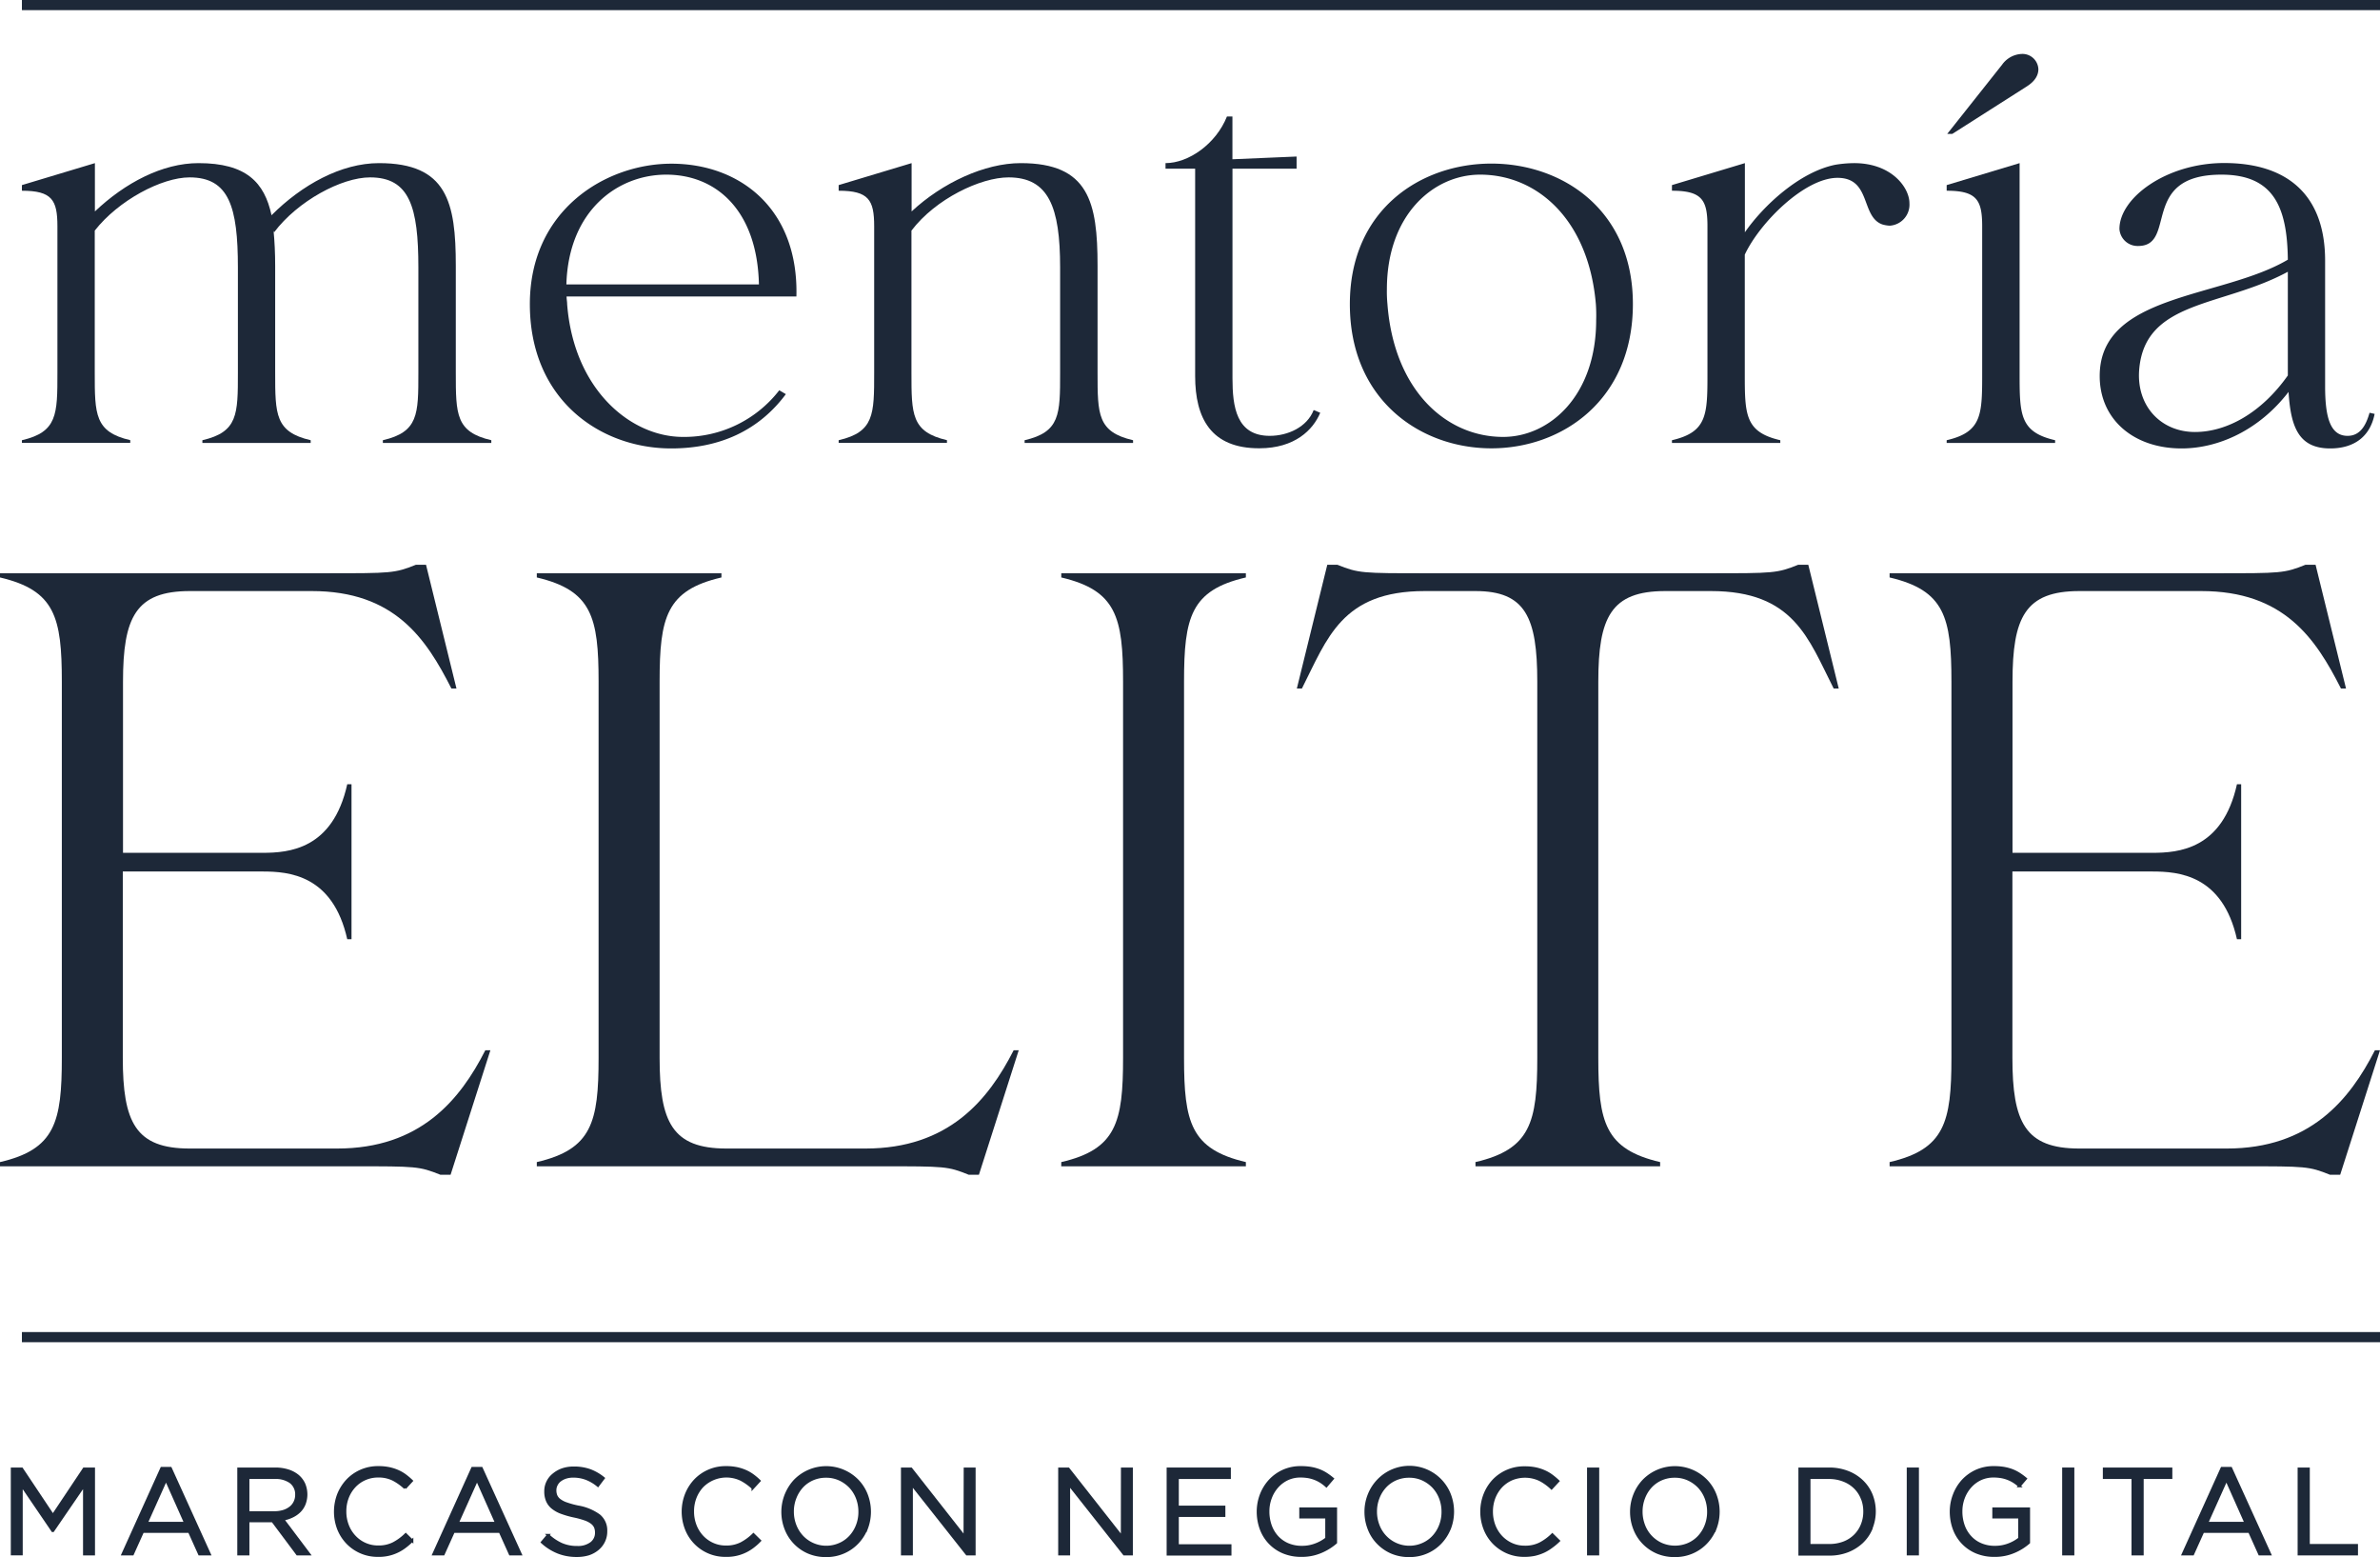
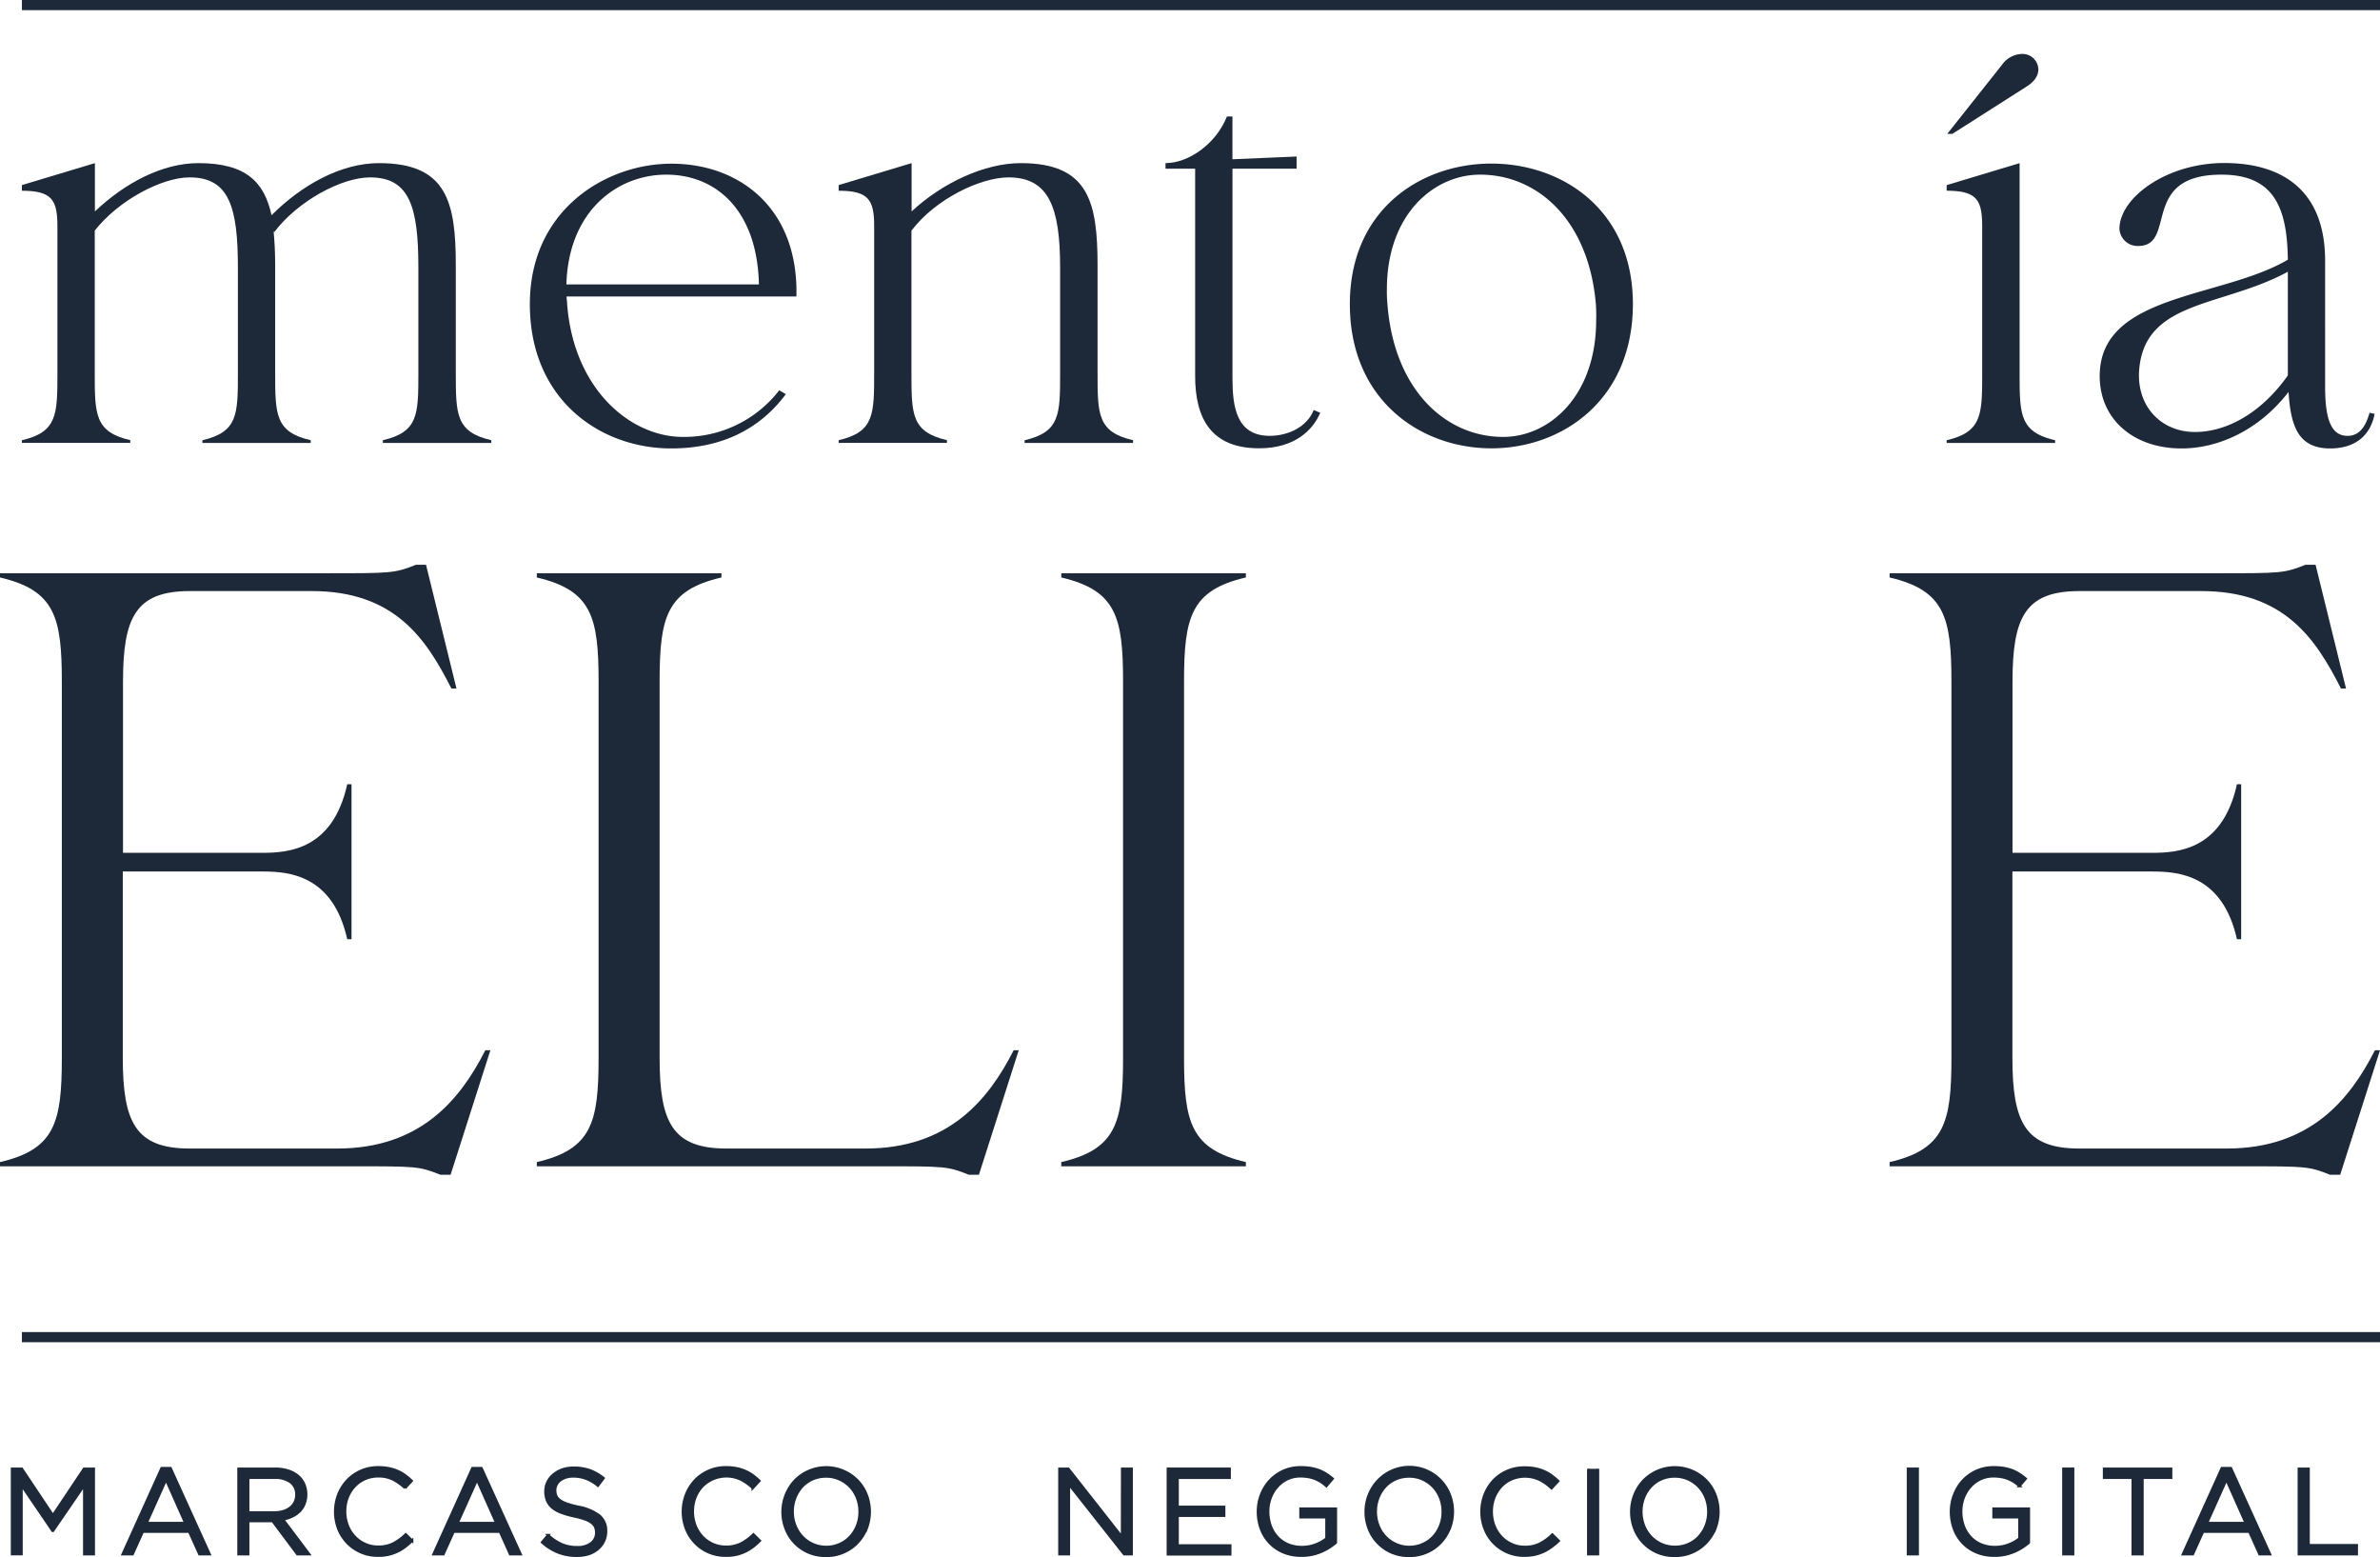
<svg xmlns="http://www.w3.org/2000/svg" width="469.21" height="306.881" viewBox="0 0 469.21 306.881">
  <g id="Logo_Mentoría_Elite_Negativo" data-name="Logo Mentoría Elite_Negativo" transform="translate(-31.38 -16.76)">
    <path id="Trazado_16" data-name="Trazado 16" d="M101,246.62H31.38v-.83c10.85-2.51,12.19-7.85,12.19-20.54V151.11c0-12.69-1.34-18-12.19-20.54v-.83H96c12.52,0,13.19,0,17.37-1.67h2l6,24.38h-1c-5-9.85-11.19-19.2-27.55-19.2h-24c-10.68,0-13.19,5.17-13.19,17.86v33.73H83.14c5.18,0,13.86-.67,16.7-13.52h.84v30.55h-.84c-2.84-12.69-11.52-13.35-16.7-13.35H55.59v36.73c0,12.69,2.51,17.87,13.19,17.87H97.84c16.36,0,24.21-9.52,29.22-19.37h1l-7.85,24.54h-2C114,246.62,113.53,246.62,101,246.62Z" fill="#1d2838" />
    <path id="Trazado_17" data-name="Trazado 17" d="M205.21,246.62h-68v-.83c10.85-2.51,12.18-7.85,12.18-20.54V151.11c0-12.69-1.33-18-12.18-20.54v-.83h36.4v.83c-10.86,2.51-12.19,7.85-12.19,20.54v74.14c0,12.69,2.5,17.87,13.19,17.87H202c16.37,0,24.21-9.52,29.22-19.37h1l-7.85,24.54h-2C218.23,246.62,217.73,246.62,205.21,246.62Z" fill="#1d2838" />
    <path id="Trazado_18" data-name="Trazado 18" d="M240.61,245.79c10.85-2.51,12.18-7.85,12.18-20.54V151.11c0-12.69-1.33-18-12.18-20.54v-.83H277v.83c-10.86,2.51-12.19,7.85-12.19,20.54v74.14c0,12.69,1.33,18,12.19,20.54v.83H240.6Z" fill="#1d2838" />
-     <path id="Trazado_19" data-name="Trazado 19" d="M322.26,245.79c10.85-2.51,12.19-7.85,12.19-20.54V151.11c0-12.69-2.34-17.86-12.19-17.86h-10c-16.37,0-19.21,9.35-24.21,19.2h-1l6-24.38h2c4.17,1.67,4.84,1.67,17.36,1.67h56.11c12.52,0,13.19,0,17.36-1.67h2l6,24.38h-1c-5-9.85-7.85-19.2-24.21-19.2h-9c-10.69,0-13.19,5.17-13.19,17.86v74.14c0,12.69,1.33,18,12.19,20.54v.83h-36.4Z" fill="#1d2838" />
    <path id="Trazado_20" data-name="Trazado 20" d="M473.54,246.62H403.91v-.83c10.85-2.51,12.19-7.85,12.19-20.54V151.11c0-12.69-1.34-18-12.19-20.54v-.83h64.62c12.52,0,13.19,0,17.36-1.67h2l6,24.38h-1c-5-9.85-11.19-19.2-27.56-19.2h-24c-10.69,0-13.19,5.17-13.19,17.86v33.73h27.55c5.18,0,13.86-.67,16.7-13.52h.83v30.55h-.83c-2.84-12.69-11.52-13.35-16.7-13.35H428.12v36.73c0,12.69,2.5,17.87,13.19,17.87h29.05c16.37,0,24.22-9.52,29.23-19.37h1l-7.85,24.54h-2C486.56,246.62,486.06,246.62,473.54,246.62Z" fill="#1d2838" />
    <path id="Trazado_21" data-name="Trazado 21" d="M35.7,103.52c7-1.62,7-5.08,7-13.3V61.35c0-5.19-1.08-7-7-7V53.24l14.39-4.33v9.52c5.94-5.63,13.3-9.52,20.43-9.52,9.41,0,13,3.79,14.39,10.27,6-6,13.73-10.27,21.19-10.27,13.41,0,15.14,7.68,15.14,20.22V90.22c0,8.22,0,11.68,7,13.3v.54H106.86v-.54c7-1.62,7-5.08,7-13.3V69.46c0-11.9-1.73-17.74-9.52-17.74-5.62,0-14.27,4.65-18.92,10.82l-.11-.33c.21,2.16.32,4.44.32,6.92V90.22c0,8.22,0,11.68,7,13.3v.54H71.28v-.54c7-1.62,7-5.08,7-13.3V69.46c0-11.9-1.73-17.74-9.52-17.74-5.51,0-14.05,4.54-18.7,10.49v28c0,8.22,0,11.68,7,13.3v.54H35.7Z" fill="#1d2838" />
    <path id="Trazado_22" data-name="Trazado 22" d="M135.84,76.7c0-18.6,15-27.68,27.9-27.68,13.51,0,25.09,8.87,24.65,26.17H143.08c0,.54.11,1,.11,1.51,1.3,16.87,12.54,26.17,22.82,26.17a23.69,23.69,0,0,0,19-9.19l1.3.76c-5.3,7.13-13,10.7-22.6,10.7C149.79,105.14,135.84,95.63,135.84,76.7ZM181,72.81c-.32-14.49-8.33-21.63-18.28-21.63-9.51,0-19.25,7-19.68,21.63Z" fill="#1d2838" />
    <path id="Trazado_23" data-name="Trazado 23" d="M196.72,103.52c7-1.62,7-5.08,7-13.3V61.35c0-5.19-1.08-7-7-7V53.24l14.38-4.33v9.52c6.06-5.63,14.38-9.52,21.52-9.52,13.41,0,15.14,7.68,15.14,20.22V90.22c0,8.22,0,11.68,7,13.3v.54H233.38v-.54c7-1.62,7-5.08,7-13.3V69.46c0-11.9-2.27-17.74-10.17-17.74-5.51,0-14.38,4.22-19.14,10.49v28c0,8.22,0,11.68,7,13.3v.54H196.72Z" fill="#1d2838" />
    <path id="Trazado_24" data-name="Trazado 24" d="M267,90.87V50h-5.84V48.91c4.54,0,9.95-3.78,12.11-9.19h1.08v8.43L287,47.61V50H274.36V91.3c0,5.62.76,11.36,7.35,11.36,3.57,0,7.36-1.73,8.66-5.09l1.29.54c-1.4,3.36-5,7-12,7C270.14,105.14,267,99.2,267,90.87Z" fill="#1d2838" />
    <path id="Trazado_25" data-name="Trazado 25" d="M297.5,76.7c0-18.6,13.95-27.7,27.9-27.7s27.9,9.08,27.9,27.68c0,18.93-13.95,28.44-27.9,28.44S297.5,95.63,297.5,76.7Zm48.56,3.14A31.008,31.008,0,0,0,346,76.7c-1.41-16.54-11.46-25.52-22.82-25.52-9.19,0-18.38,7.9-18.38,22.6a25.823,25.823,0,0,0,.11,2.92c1.29,16.87,11.46,26.17,22.81,26.17C336.87,102.87,346.06,94.76,346.06,79.84Z" fill="#1d2838" />
-     <path id="Trazado_26" data-name="Trazado 26" d="M361,103.52c7-1.62,7-5.08,7-13.3V61.35c0-5.19-1.08-7-7-7V53.24l14.38-4.33V62.54c3.68-5.3,10.82-11.9,17.84-13.31a23.9,23.9,0,0,1,3.68-.32c7.46,0,10.92,4.87,10.92,7.89a4.16,4.16,0,0,1-3.89,4.44A6.35,6.35,0,0,1,402.5,61c-4.32-1.51-2.16-9.19-8.86-9.19-6.49,0-15.36,8.87-18.28,15.14V90.22c0,8.22,0,11.68,7,13.3v.54H361Z" fill="#1d2838" />
    <path id="Trazado_27" data-name="Trazado 27" d="M415.16,103.52c7-1.62,7-5.08,7-13.3V61.35c0-5.19-1.08-7-7-7V53.24l14.38-4.33V90.22c0,8.22,0,11.68,7,13.3v.54H415.16Zm10.92-74A5,5,0,0,1,430,27.39a3.14,3.14,0,0,1,3.24,3c0,1.19-.64,2.38-2.37,3.46l-14.6,9.3h-1Z" fill="#1d2838" />
    <path id="Trazado_28" data-name="Trazado 28" d="M445.33,90.87c0-16.33,24.11-15.25,37.09-22.93-.11-10.38-2.81-16.76-13.09-16.76-16.22,0-8.65,14.06-16.43,14.06a3.59,3.59,0,0,1-3.68-3.35c0-6.17,9.3-13,20.65-13,12.44,0,19.9,6.27,19.9,19.25V92.92c0,6.06,1,9.74,4.43,9.74,2.6,0,3.68-2.28,4.33-4.55l1,.22c-.86,4.43-4,6.81-8.76,6.81-6.27,0-7.78-4.32-8.21-11.14-5.74,7.47-13.74,11.14-21.09,11.14C452,105.14,445.33,99.41,445.33,90.87Zm37.09-.11V70.32c-12.87,7-28.23,5.52-29.31,19.36-.54,7.14,4.33,12.22,11,12.22,6.3,0,13.12-3.79,18.31-11.14Z" fill="#1d2838" />
    <path id="Trazado_29" data-name="Trazado 29" d="M41.83,318.45h-.09l-6.13-9v13.6H33.76V306.24h1.92l6.13,9.18,6.13-9.18h1.92v16.82H48V309.44Z" fill="#1d2838" stroke="#1d2838" stroke-miterlimit="10" stroke-width="0.5" />
    <path id="Trazado_30" data-name="Trazado 30" d="M72.69,323.06h-2l-2-4.44H59.52l-2,4.44H55.58l7.66-16.94H65Zm-8.58-14.7-3.85,8.58h7.67Z" fill="#1d2838" stroke="#1d2838" stroke-miterlimit="10" stroke-width="0.5" />
    <path id="Trazado_31" data-name="Trazado 31" d="M90,323.06l-4.88-6.53H80.3v6.53H78.41V306.24h7.23a8.18,8.18,0,0,1,2.51.36,5.741,5.741,0,0,1,1.91,1,4.6,4.6,0,0,1,1.23,1.58,5.28,5.28,0,0,1,.09,4,4.25,4.25,0,0,1-.95,1.44,5.25,5.25,0,0,1-1.45,1,6.75,6.75,0,0,1-1.83.58l5.17,6.86Zm-1.3-14.18a5.07,5.07,0,0,0-3.18-.88H80.3v6.85h5.18a6,6,0,0,0,1.74-.24,4.3,4.3,0,0,0,1.37-.69,3.08,3.08,0,0,0,.9-1.1,3.18,3.18,0,0,0,.33-1.47,3,3,0,0,0-1.13-2.47Z" fill="#1d2838" stroke="#1d2838" stroke-miterlimit="10" stroke-width="0.5" />
    <path id="Trazado_32" data-name="Trazado 32" d="M111.24,321.61a8.423,8.423,0,0,1-5.37,1.74,8.26,8.26,0,0,1-6-2.51,8.45,8.45,0,0,1-1.77-2.75,9.49,9.49,0,0,1,0-6.8,8.92,8.92,0,0,1,1.77-2.78,8.28,8.28,0,0,1,6.1-2.55,10.1,10.1,0,0,1,2.08.19,8.873,8.873,0,0,1,1.72.54,7.579,7.579,0,0,1,1.47.84,13.074,13.074,0,0,1,1.29,1.09l-1.29,1.4a10.65,10.65,0,0,0-2.32-1.66,6.38,6.38,0,0,0-3-.65,6.3,6.3,0,0,0-2.58.53,6.22,6.22,0,0,0-2.07,1.46,6.81,6.81,0,0,0-1.37,2.2,7.4,7.4,0,0,0-.49,2.73,7.49,7.49,0,0,0,.49,2.74,6.65,6.65,0,0,0,1.37,2.21,6.27,6.27,0,0,0,2.07,1.48,6.151,6.151,0,0,0,2.58.54,6.42,6.42,0,0,0,3-.64,10.25,10.25,0,0,0,2.45-1.79l1.25,1.23a11.786,11.786,0,0,1-1.38,1.21Z" fill="#1d2838" stroke="#1d2838" stroke-miterlimit="10" stroke-width="0.5" />
    <path id="Trazado_33" data-name="Trazado 33" d="M134,323.06h-2.05l-2-4.44H120.8l-2,4.44h-1.94l7.66-16.94h1.78Zm-8.58-14.7-3.85,8.58h7.67Z" fill="#1d2838" stroke="#1d2838" stroke-miterlimit="10" stroke-width="0.5" />
    <path id="Trazado_34" data-name="Trazado 34" d="M141,311.51a2.18,2.18,0,0,0,.69.88,4.779,4.779,0,0,0,1.4.72,17,17,0,0,0,2.28.62,9.85,9.85,0,0,1,4.15,1.73,3.79,3.79,0,0,1,1.33,3.06,4.41,4.41,0,0,1-.43,2,4.49,4.49,0,0,1-1.18,1.52,5.53,5.53,0,0,1-1.8,1,7.771,7.771,0,0,1-2.31.33,9.93,9.93,0,0,1-3.69-.65,10.35,10.35,0,0,1-3.18-2l1.18-1.4a9.72,9.72,0,0,0,2.66,1.79,7.55,7.55,0,0,0,3.1.59,4.32,4.32,0,0,0,2.73-.79,2.53,2.53,0,0,0,1-2.1,2.8,2.8,0,0,0-.19-1.07,2.23,2.23,0,0,0-.68-.85,4.67,4.67,0,0,0-1.33-.7,16.642,16.642,0,0,0-2.18-.6,17.679,17.679,0,0,1-2.52-.72,6.07,6.07,0,0,1-1.77-1,3.56,3.56,0,0,1-1-1.35,4.6,4.6,0,0,1-.33-1.83,4.08,4.08,0,0,1,.41-1.85,4.14,4.14,0,0,1,1.15-1.45,5.7,5.7,0,0,1,1.75-1,6.83,6.83,0,0,1,2.21-.35,9.381,9.381,0,0,1,3.24.51,9.559,9.559,0,0,1,2.67,1.54l-1.1,1.46a8.241,8.241,0,0,0-2.37-1.39,7.15,7.15,0,0,0-2.48-.43,4.849,4.849,0,0,0-1.48.21,3.88,3.88,0,0,0-1.13.58,2.51,2.51,0,0,0-.72.87,2.33,2.33,0,0,0-.26,1.08A2.85,2.85,0,0,0,141,311.51Z" fill="#1d2838" stroke="#1d2838" stroke-miterlimit="10" stroke-width="0.5" />
    <path id="Trazado_35" data-name="Trazado 35" d="M179.82,321.61a8.422,8.422,0,0,1-5.37,1.74,8.24,8.24,0,0,1-7.79-5.26,9.35,9.35,0,0,1,0-6.8,8.71,8.71,0,0,1,1.76-2.78,8.28,8.28,0,0,1,6.1-2.55,10.1,10.1,0,0,1,2.08.19,8.873,8.873,0,0,1,1.72.54,7.579,7.579,0,0,1,1.47.84,12,12,0,0,1,1.29,1.09l-1.29,1.4a10.419,10.419,0,0,0-2.32-1.66,6.689,6.689,0,0,0-7.65,1.35,7,7,0,0,0-1.37,2.2,7.4,7.4,0,0,0-.49,2.73,7.49,7.49,0,0,0,.49,2.74,6.81,6.81,0,0,0,1.37,2.21,6.38,6.38,0,0,0,2.07,1.48,6.15,6.15,0,0,0,2.58.54,6.42,6.42,0,0,0,3-.64,10.25,10.25,0,0,0,2.45-1.79l1.25,1.23a11,11,0,0,1-1.35,1.2Z" fill="#1d2838" stroke="#1d2838" stroke-miterlimit="10" stroke-width="0.5" />
    <path id="Trazado_36" data-name="Trazado 36" d="M202.21,318a8.61,8.61,0,0,1-1.76,2.77,8.21,8.21,0,0,1-2.71,1.91,8.411,8.411,0,0,1-3.51.71,8.639,8.639,0,0,1-3.5-.69,8.3,8.3,0,0,1-4.44-4.65,9.1,9.1,0,0,1,1.76-9.44,8.63,8.63,0,0,1,12.43,0,8.4,8.4,0,0,1,1.74,2.76,9.32,9.32,0,0,1,0,6.66Zm-1.84-6a6.78,6.78,0,0,0-1.38-2.21,6.9,6.9,0,0,0-2.11-1.49,6.29,6.29,0,0,0-2.65-.55,6.49,6.49,0,0,0-2.66.54,6.211,6.211,0,0,0-2.08,1.48,7,7,0,0,0-1.35,2.2,7.32,7.32,0,0,0-.5,2.7,7.46,7.46,0,0,0,.5,2.72,6.88,6.88,0,0,0,1.38,2.21,6.531,6.531,0,0,0,7.41,1.49,6.21,6.21,0,0,0,2.08-1.48,6.85,6.85,0,0,0,1.36-2.2,7.31,7.31,0,0,0,.49-2.7,7.46,7.46,0,0,0-.49-2.71Z" fill="#1d2838" stroke="#1d2838" stroke-miterlimit="10" stroke-width="0.5" />
-     <path id="Trazado_37" data-name="Trazado 37" d="M221.62,306.24h1.85v16.82H222l-10.9-13.79v13.79h-1.85V306.24H211l10.59,13.48Z" fill="#1d2838" stroke="#1d2838" stroke-miterlimit="10" stroke-width="0.5" />
    <path id="Trazado_38" data-name="Trazado 38" d="M252.62,306.24h1.85v16.82H253l-10.9-13.79v13.79h-1.85V306.24H242l10.6,13.48Z" fill="#1d2838" stroke="#1d2838" stroke-miterlimit="10" stroke-width="0.5" />
    <path id="Trazado_39" data-name="Trazado 39" d="M273.79,308H263.53v5.75h9.18v1.73h-9.18v5.88h10.38v1.73H261.63V306.24h12.16Z" fill="#1d2838" stroke="#1d2838" stroke-miterlimit="10" stroke-width="0.5" />
    <path id="Trazado_40" data-name="Trazado 40" d="M291.8,322.6a9.511,9.511,0,0,1-3.85.75,9,9,0,0,1-3.57-.67,7.93,7.93,0,0,1-4.4-4.61,9.741,9.741,0,0,1-.59-3.39,9.31,9.31,0,0,1,.61-3.32,8.77,8.77,0,0,1,1.72-2.79,8.3,8.3,0,0,1,2.66-1.91,8.2,8.2,0,0,1,3.44-.7,11.63,11.63,0,0,1,1.94.14,8.832,8.832,0,0,1,1.63.43,7.529,7.529,0,0,1,1.42.71,12.552,12.552,0,0,1,1.29.95l-1.23,1.44a8.258,8.258,0,0,0-1-.78,6.841,6.841,0,0,0-1.14-.6,7.5,7.5,0,0,0-1.34-.4,9,9,0,0,0-1.63-.14,6,6,0,0,0-2.57.55,6.269,6.269,0,0,0-2,1.5,6.94,6.94,0,0,0-1.32,2.2,7.49,7.49,0,0,0-.48,2.68,8.241,8.241,0,0,0,.47,2.81,6.51,6.51,0,0,0,1.33,2.22,6.09,6.09,0,0,0,2.09,1.47,7,7,0,0,0,2.77.53,7.41,7.41,0,0,0,2.71-.49,7.921,7.921,0,0,0,2.14-1.2v-4.2h-5.12V314.1h6.95v6.69A10.86,10.86,0,0,1,291.8,322.6Z" fill="#1d2838" stroke="#1d2838" stroke-miterlimit="10" stroke-width="0.5" />
    <path id="Trazado_41" data-name="Trazado 41" d="M317.17,318a8.78,8.78,0,0,1-1.76,2.77,8.211,8.211,0,0,1-2.71,1.91,8.41,8.41,0,0,1-3.51.71,8.64,8.64,0,0,1-3.5-.69,8.419,8.419,0,0,1-2.7-1.89,8.09,8.09,0,0,1-1.74-2.76,9.08,9.08,0,0,1-.62-3.33,8.881,8.881,0,0,1,.63-3.33,8.73,8.73,0,0,1,1.75-2.78,8.517,8.517,0,0,1,14.17,2.73,9.32,9.32,0,0,1,0,6.66Zm-1.84-6a6.78,6.78,0,0,0-1.38-2.21,6.9,6.9,0,0,0-2.11-1.49,6.29,6.29,0,0,0-2.65-.55,6.49,6.49,0,0,0-2.66.54,6.21,6.21,0,0,0-2.08,1.48,6.83,6.83,0,0,0-1.35,2.2,7.319,7.319,0,0,0-.5,2.7,7.46,7.46,0,0,0,.5,2.72,6.55,6.55,0,0,0,1.38,2.21,6.531,6.531,0,0,0,7.41,1.49,6.21,6.21,0,0,0,2.08-1.48,6.85,6.85,0,0,0,1.36-2.2,7.311,7.311,0,0,0,.49-2.7,7.46,7.46,0,0,0-.49-2.71Z" fill="#1d2838" stroke="#1d2838" stroke-miterlimit="10" stroke-width="0.5" />
    <path id="Trazado_42" data-name="Trazado 42" d="M337.27,321.61a8.8,8.8,0,0,1-1.53.93,9.485,9.485,0,0,1-1.75.6,9.673,9.673,0,0,1-2.09.21,8.31,8.31,0,0,1-3.37-.67,8.44,8.44,0,0,1-2.67-1.84,8.26,8.26,0,0,1-1.76-2.75,9.35,9.35,0,0,1,0-6.8,8.71,8.71,0,0,1,1.76-2.78A8.33,8.33,0,0,1,332,306a10.158,10.158,0,0,1,2.08.19,8.77,8.77,0,0,1,1.71.54,7.581,7.581,0,0,1,1.47.84,13.175,13.175,0,0,1,1.3,1.09l-1.3,1.4a10.2,10.2,0,0,0-2.32-1.66,6.84,6.84,0,0,0-5.55-.12,6.431,6.431,0,0,0-2.07,1.46,7,7,0,0,0-1.37,2.2,7.609,7.609,0,0,0-.49,2.73,7.7,7.7,0,0,0,.49,2.74,6.81,6.81,0,0,0,1.37,2.21,6.49,6.49,0,0,0,2.07,1.48,6.15,6.15,0,0,0,2.58.54,6.4,6.4,0,0,0,3-.64,10.06,10.06,0,0,0,2.45-1.79l1.25,1.23A11.709,11.709,0,0,1,337.27,321.61Z" fill="#1d2838" stroke="#1d2838" stroke-miterlimit="10" stroke-width="0.5" />
-     <path id="Trazado_43" data-name="Trazado 43" d="M346.41,306.24v16.82h-1.9V306.24Z" fill="#1d2838" stroke="#1d2838" stroke-miterlimit="10" stroke-width="0.5" />
+     <path id="Trazado_43" data-name="Trazado 43" d="M346.41,306.24v16.82h-1.9V306.24" fill="#1d2838" stroke="#1d2838" stroke-miterlimit="10" stroke-width="0.5" />
    <path id="Trazado_44" data-name="Trazado 44" d="M369.53,318a8.61,8.61,0,0,1-1.76,2.77,8.21,8.21,0,0,1-2.71,1.91,8.411,8.411,0,0,1-3.51.71,8.639,8.639,0,0,1-3.5-.69,8.42,8.42,0,0,1-2.7-1.89,8.239,8.239,0,0,1-1.74-2.76,9.081,9.081,0,0,1-.62-3.33,8.881,8.881,0,0,1,.63-3.33,8.73,8.73,0,0,1,1.75-2.78,8.63,8.63,0,0,1,12.43,0,8.4,8.4,0,0,1,1.74,2.76,9.32,9.32,0,0,1,0,6.66Zm-1.84-6a6.78,6.78,0,0,0-1.38-2.21,6.9,6.9,0,0,0-2.11-1.49,6.29,6.29,0,0,0-2.65-.55,6.49,6.49,0,0,0-2.66.54,6.211,6.211,0,0,0-2.08,1.48,6.83,6.83,0,0,0-1.35,2.2,7.319,7.319,0,0,0-.5,2.7,7.46,7.46,0,0,0,.5,2.72,6.59,6.59,0,0,0,3.48,3.7,6.74,6.74,0,0,0,5.31,0,6.21,6.21,0,0,0,2.08-1.48,6.85,6.85,0,0,0,1.36-2.2,7.31,7.31,0,0,0,.49-2.7A7.46,7.46,0,0,0,367.69,312Z" fill="#1d2838" stroke="#1d2838" stroke-miterlimit="10" stroke-width="0.5" />
-     <path id="Trazado_45" data-name="Trazado 45" d="M400.31,318a7.92,7.92,0,0,1-1.84,2.68,8.84,8.84,0,0,1-2.84,1.78,9.781,9.781,0,0,1-3.61.64h-5.84V306.24H392a10,10,0,0,1,3.61.64,8.491,8.491,0,0,1,2.84,1.77,7.839,7.839,0,0,1,1.84,2.66,8.83,8.83,0,0,1,0,6.65Zm-1.82-5.9a6.14,6.14,0,0,0-1.39-2.13,6.47,6.47,0,0,0-2.2-1.42A7.81,7.81,0,0,0,392,308h-3.94v13.31H392a8,8,0,0,0,2.88-.5,6.31,6.31,0,0,0,2.2-1.41,6.21,6.21,0,0,0,1.39-2.1,6.83,6.83,0,0,0,.5-2.62,6.94,6.94,0,0,0-.48-2.62Z" fill="#1d2838" stroke="#1d2838" stroke-miterlimit="10" stroke-width="0.5" />
    <path id="Trazado_46" data-name="Trazado 46" d="M409.44,306.24v16.82h-1.9V306.24Z" fill="#1d2838" stroke="#1d2838" stroke-miterlimit="10" stroke-width="0.5" />
    <path id="Trazado_47" data-name="Trazado 47" d="M428.43,322.6a9.511,9.511,0,0,1-3.85.75,9,9,0,0,1-3.57-.67,7.93,7.93,0,0,1-4.4-4.61,9.741,9.741,0,0,1-.59-3.39,9.1,9.1,0,0,1,.62-3.32,8.739,8.739,0,0,1,1.71-2.79,8.41,8.41,0,0,1,2.66-1.91,8.21,8.21,0,0,1,3.45-.7,11.512,11.512,0,0,1,1.93.14,8.94,8.94,0,0,1,1.64.43,7.759,7.759,0,0,1,1.41.71,12.545,12.545,0,0,1,1.29.95l-1.23,1.44a7.558,7.558,0,0,0-1-.78,6.841,6.841,0,0,0-1.14-.6,7,7,0,0,0-1.34-.4,9,9,0,0,0-1.62-.14,6,6,0,0,0-2.58.55,6.23,6.23,0,0,0-2,1.5,7,7,0,0,0-1.33,2.2,7.491,7.491,0,0,0-.48,2.68,8.241,8.241,0,0,0,.47,2.81,6.37,6.37,0,0,0,1.34,2.22,5.91,5.91,0,0,0,2.09,1.47,6.9,6.9,0,0,0,2.76.53,7.461,7.461,0,0,0,2.72-.49,7.862,7.862,0,0,0,2.13-1.2v-4.2h-5.11V314.1h6.94v6.69A10.7,10.7,0,0,1,428.43,322.6Z" fill="#1d2838" stroke="#1d2838" stroke-miterlimit="10" stroke-width="0.5" />
    <path id="Trazado_48" data-name="Trazado 48" d="M440.08,306.24v16.82h-1.9V306.24Z" fill="#1d2838" stroke="#1d2838" stroke-miterlimit="10" stroke-width="0.5" />
    <path id="Trazado_49" data-name="Trazado 49" d="M453.75,323.06h-1.9V308H446.2v-1.76h13.2V308h-5.65Z" fill="#1d2838" stroke="#1d2838" stroke-miterlimit="10" stroke-width="0.5" />
    <path id="Trazado_50" data-name="Trazado 50" d="M478.89,323.06h-2.05l-2-4.44h-9.15l-2,4.44h-1.94l7.66-16.94h1.78Zm-8.58-14.7-3.85,8.58h7.67Z" fill="#1d2838" stroke="#1d2838" stroke-miterlimit="10" stroke-width="0.5" />
    <path id="Trazado_51" data-name="Trazado 51" d="M484.6,306.24h1.9v15.07H496v1.75H484.6Z" fill="#1d2838" stroke="#1d2838" stroke-miterlimit="10" stroke-width="0.5" />
    <line id="Línea_3" data-name="Línea 3" x2="464.89" transform="translate(35.7 280.29)" fill="#1d2838" stroke="#1d2838" stroke-miterlimit="10" stroke-width="2" />
    <line id="Línea_4" data-name="Línea 4" x2="464.89" transform="translate(35.7 17.76)" fill="#1d2838" stroke="#1d2838" stroke-miterlimit="10" stroke-width="2" />
  </g>
</svg>